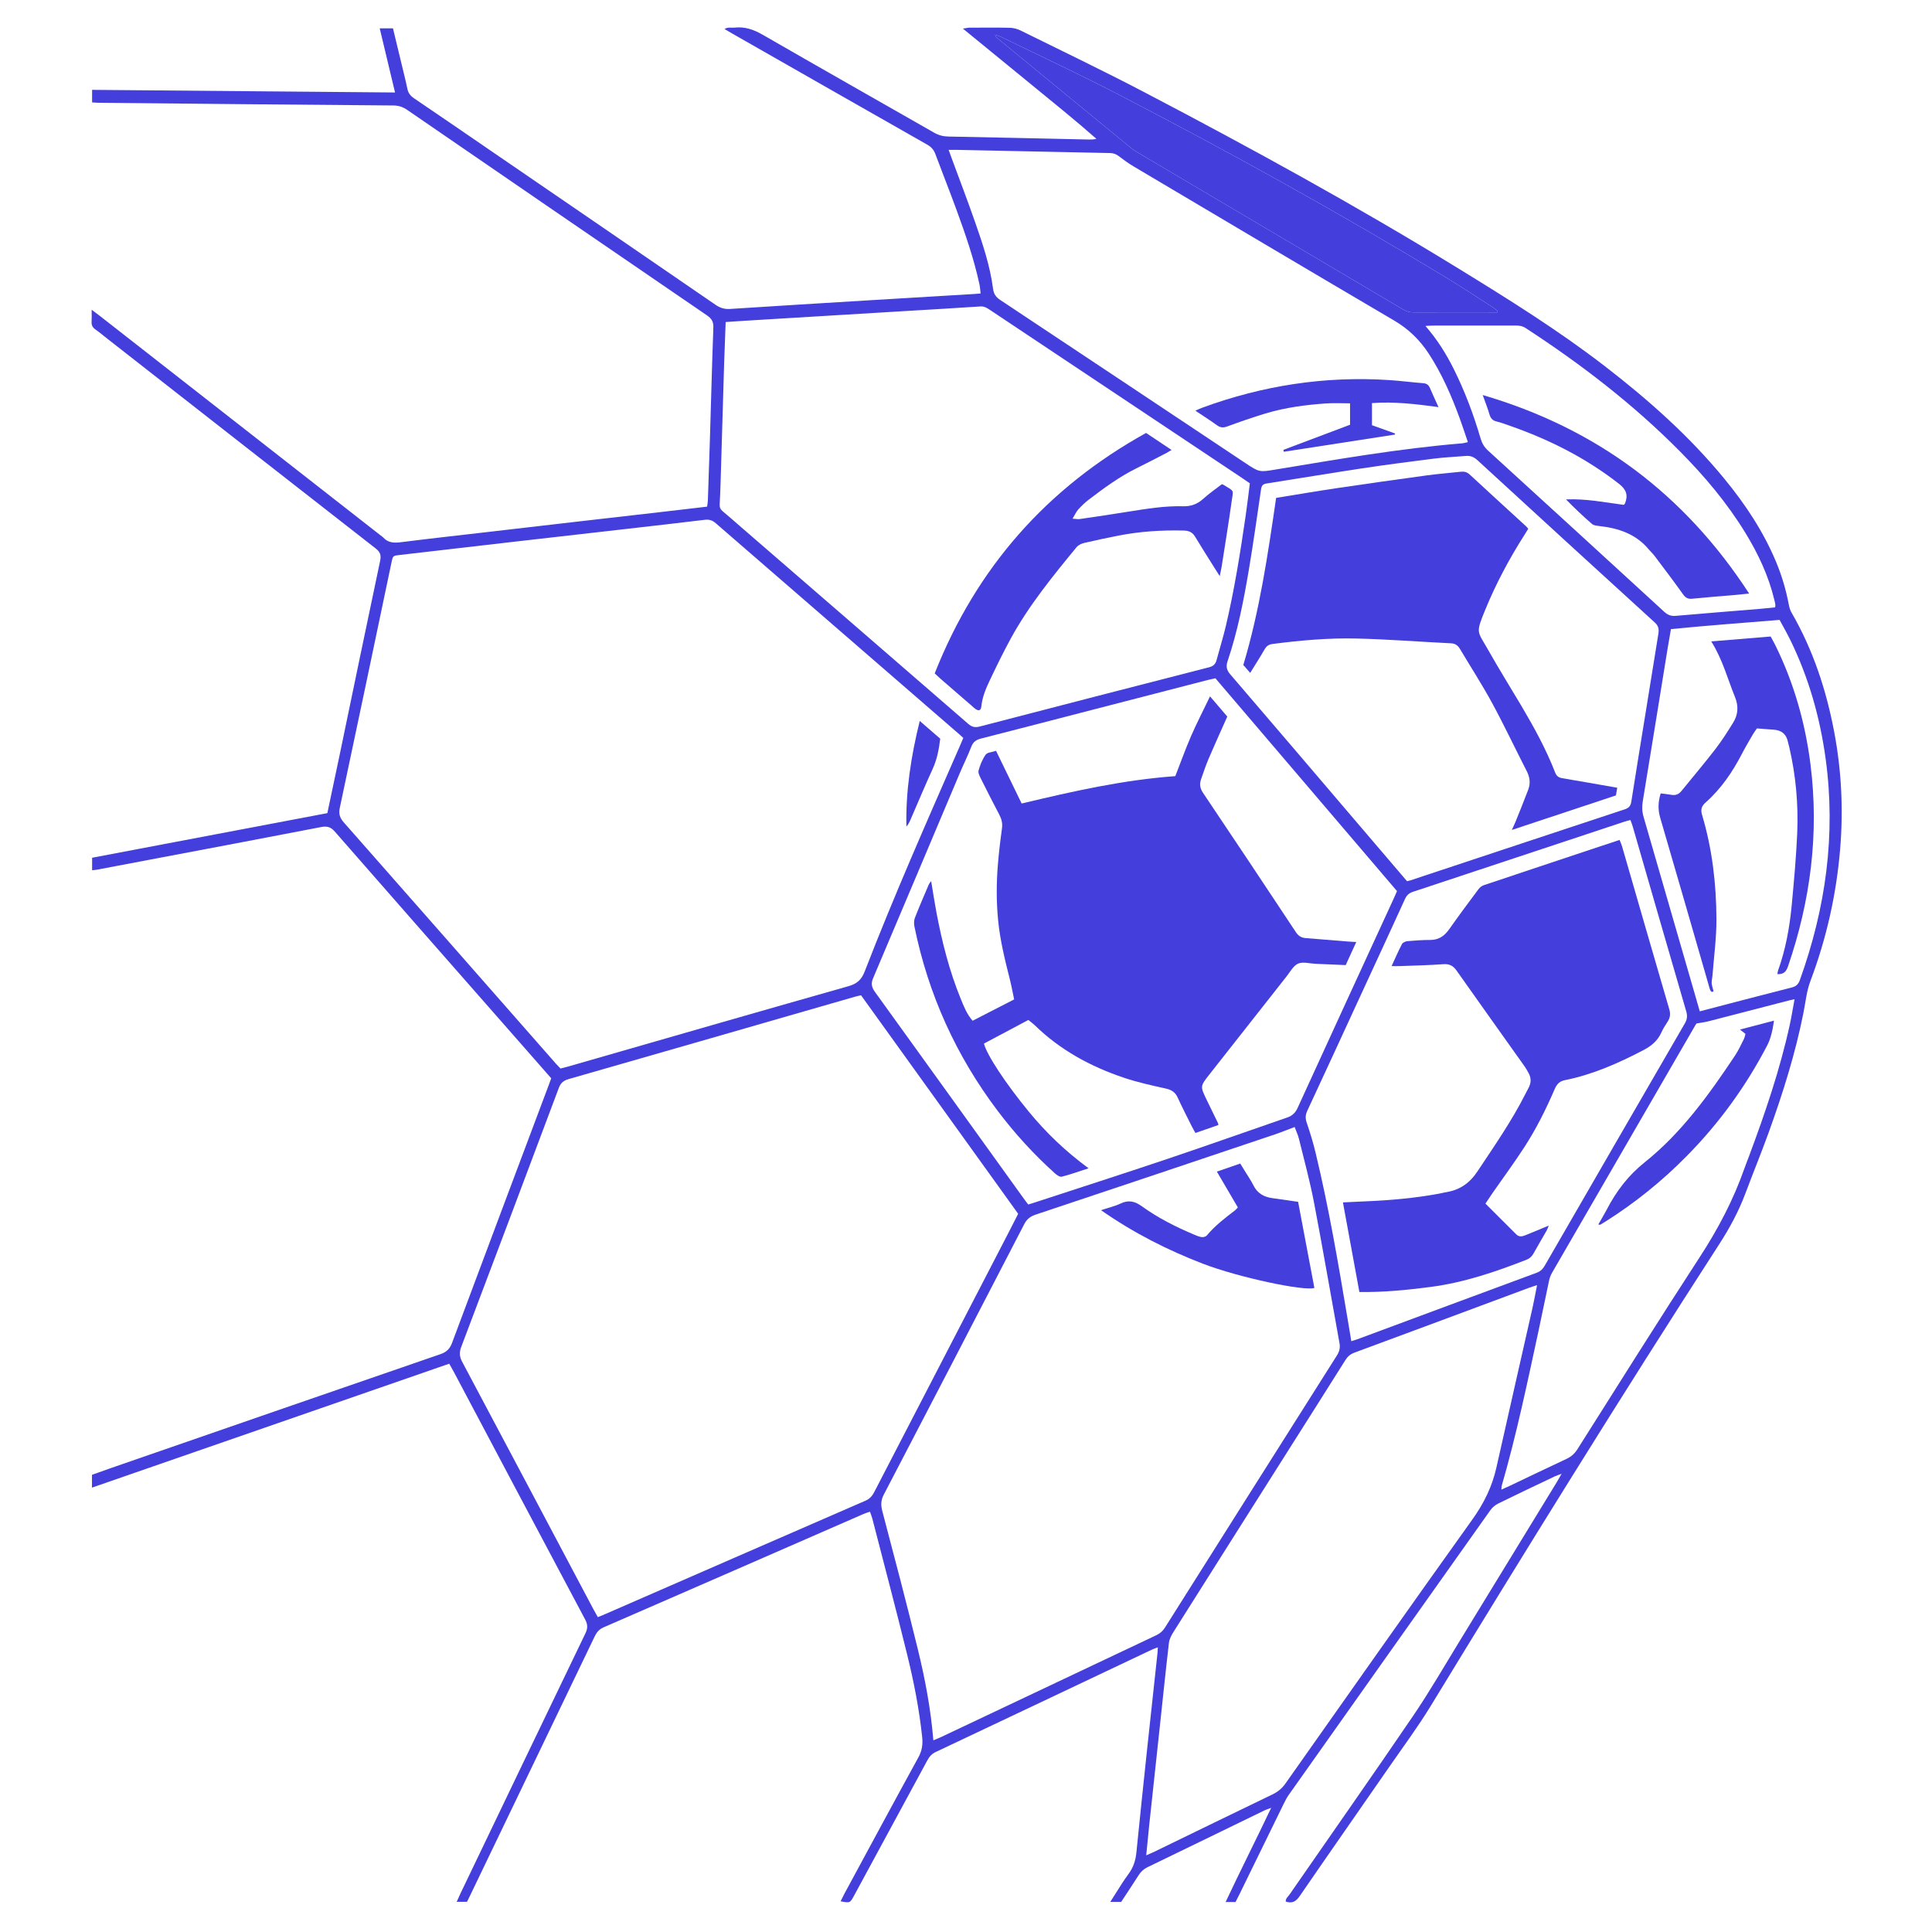
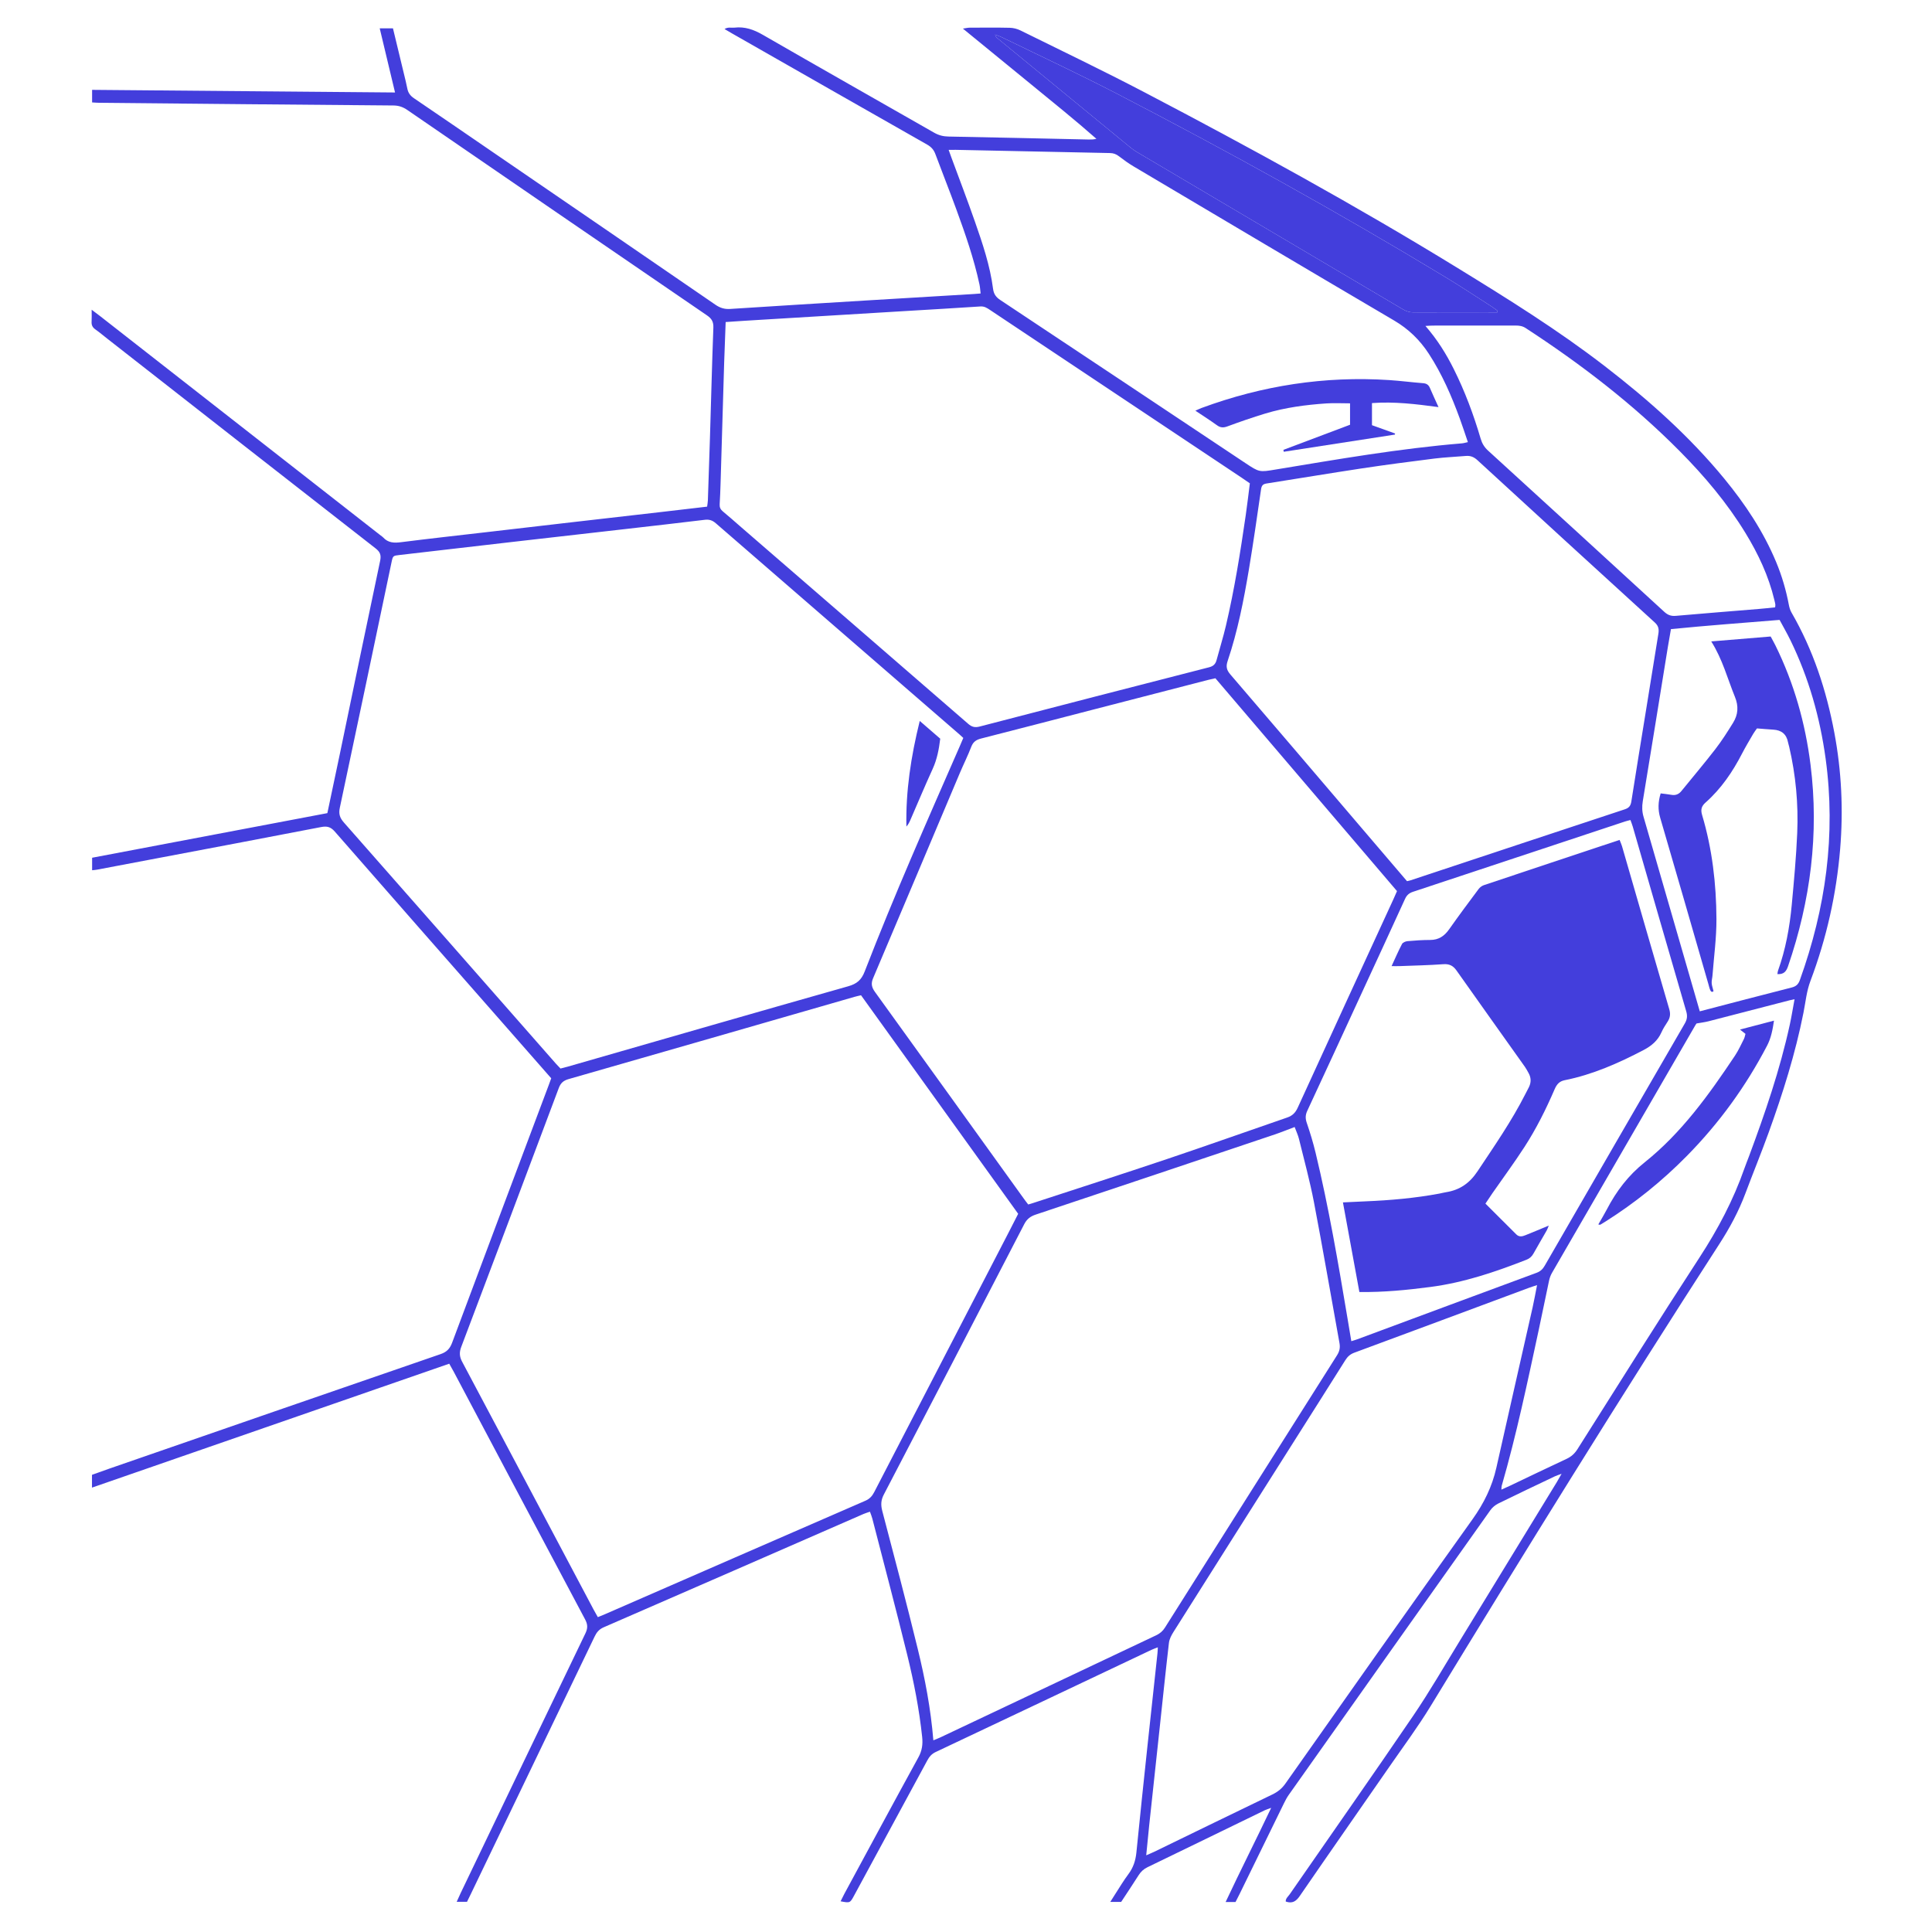
<svg xmlns="http://www.w3.org/2000/svg" width="1200" height="1200" version="1.1" viewBox="0 0 1200 1200">
  <g fill="#433edc">
    <path d="m342.37 669.74c-9.77-11.125-19.285-21.984-28.812-32.832-35.23-40.117-70.5-80.207-105.62-120.42-2.555-2.93-4.848-3.492-8.508-2.785-35.578 6.887-71.184 13.586-106.79 20.328-10.789 2.039-21.574 4.094-32.363 6.133-0.898 0.168-1.836 0.227-3.059 0.359v-7.766c48.602-9.215 97.355-18.469 146.11-27.707 2.652-12.574 5.242-24.684 7.766-36.816 8.316-39.938 16.535-79.883 24.996-119.79 0.77-3.637 0.098-5.578-2.82-7.848-55.609-43.344-111.11-86.809-166.64-130.25-2.473-1.934-4.871-3.973-7.441-5.785-1.727-1.223-2.426-2.676-2.293-4.754 0.133-2.125 0.035-4.262 0.035-7.43 2.258 1.703 3.719 2.773 5.148 3.887 58.141 45.445 116.28 90.898 174.42 136.36 0.492 0.383 1.055 0.719 1.477 1.176 3.086 3.422 6.84 3.516 11.148 2.965 17.746-2.258 35.531-4.199 53.305-6.266 17.93-2.074 35.855-4.176 53.785-6.238 17.617-2.027 35.242-4.031 52.859-6.059 9.973-1.152 19.934-2.328 30.133-3.516 0.18-1.43 0.422-2.629 0.469-3.84 0.445-12.863 0.887-25.738 1.285-38.605 0.695-22.922 1.273-45.84 2.125-68.746 0.133-3.613-1.02-5.594-3.961-7.609-62.074-42.434-124.09-84.961-186.07-127.54-2.688-1.848-5.316-2.809-8.664-2.832-60.938-0.48-121.86-1.078-182.79-1.668-1.379-0.012-2.762-0.145-4.391-0.227v-7.812c62.551 0.559 125.11 1.086 188.16 1.629-3.227-13.535-6.324-26.449-9.516-39.84h8.23c2.242 9.289 4.488 18.574 6.719 27.863 0.77 3.203 1.586 6.394 2.219 9.625 0.516 2.617 1.836 4.391 4.078 5.914 16.895 11.449 33.707 23.016 50.543 34.547 45.59 31.223 91.199 62.426 136.73 93.73 2.879 1.98 5.652 2.844 9.133 2.617 28.512-1.848 57.035-3.59 85.559-5.328 21.938-1.344 43.883-2.629 65.82-3.949 1.234-0.07 2.461-0.191 4.199-0.324-0.238-2.027-0.324-3.852-0.707-5.617-3.434-15.996-8.809-31.402-14.41-46.727-4.199-11.496-8.746-22.859-13.008-34.32-0.996-2.664-2.566-4.379-5.051-5.797-40.391-22.945-80.734-45.973-121.08-68.988-1.477-0.84-2.941-1.715-4.801-2.809 2.219-1.402 4.246-0.637 6.133-0.863 6.504-0.77 12.086 1.234 17.746 4.512 35.34 20.387 70.859 40.465 106.29 60.719 2.82 1.621 5.641 2.352 8.879 2.41 29.051 0.551 58.094 1.211 87.133 1.848 1.523 0.035 3.059 0 4.801-0.434-13.414-11.82-27.277-22.934-41.016-34.199-13.703-11.23-27.445-22.43-41.914-34.262 1.922-0.266 3-0.555 4.094-0.566 8.328-0.035 16.645-0.133 24.973 0.059 2.269 0.047 4.691 0.66 6.731 1.668 25.738 12.719 51.637 25.129 77.062 38.438 65.902 34.512 131.15 70.246 194.57 109.19 31.152 19.129 62.23 38.473 91.234 60.852 27.059 20.867 52.512 43.43 74.27 69.926 13.008 15.84 24.289 32.785 32.207 51.805 3.574 8.578 6.156 17.438 7.883 26.566 0.312 1.656 0.828 3.359 1.668 4.812 13.43 23.23 21.66 48.324 26.578 74.566 4.488 23.902 5.617 48.012 3.613 72.227-2.34 28.152-8.473 55.5-18.445 81.938-2.426 6.422-3.023 13.117-4.332 19.715-5.039 25.465-12.84 50.137-21.637 74.496-4.586 12.684-9.719 25.176-14.449 37.812-4.152 11.074-9.684 21.359-16.105 31.297-61.262 94.812-120.66 190.78-179.41 287.15-7.922 12.984-17.039 25.234-25.703 37.754-18.504 26.723-37.129 53.352-55.535 80.125-2.281 3.324-4.609 4.922-8.746 3.492-0.133-1.906 1.5-3.121 2.484-4.535 25.547-36.926 51.371-73.656 76.633-110.79 10.234-15.035 19.332-30.852 28.848-46.379 20.172-32.93 40.285-65.891 60.422-98.844 0.875-1.43 1.668-2.902 2.941-5.125-1.895 0.707-3.035 1.031-4.106 1.535-11.762 5.594-23.531 11.16-35.207 16.906-1.871 0.926-3.695 2.438-4.906 4.141-41.797 58.895-83.52 117.85-125.22 176.81-1.176 1.656-2.125 3.481-3.023 5.305-9.191 18.742-18.336 37.5-27.504 56.242-0.816 1.68-1.691 3.324-2.543 5.016h-6.156c9.203-19.598 18.805-38.496 28.297-58.477-1.906 0.707-3.023 1.031-4.043 1.523-24.277 11.785-48.516 23.629-72.816 35.363-2.375 1.152-4.066 2.734-5.461 4.922-3.527 5.566-7.199 11.039-10.859 16.609h-6.758c1.188-1.895 2.062-3.312 2.977-4.715 2.734-4.211 5.293-8.555 8.305-12.574 3.023-4.043 4.43-8.426 4.934-13.402 2.195-22.176 4.559-44.34 6.91-66.504 2.016-19.043 4.117-38.074 6.168-57.109 0.121-1.078 0.145-2.172 0.238-3.816-1.586 0.625-2.832 1.02-4.008 1.586-44.652 21.156-89.305 42.348-133.98 63.445-2.461 1.164-3.926 2.867-5.16 5.148-15.145 28.031-30.348 56.039-45.527 84.047-2.508 4.621-2.519 4.621-8.363 3.527 0.793-1.598 1.512-3.121 2.305-4.609 15.312-28.297 30.551-56.641 46.031-84.84 2.258-4.117 2.809-8.074 2.328-12.59-1.824-17.207-5.137-34.152-9.254-50.914-6.949-28.332-14.438-56.531-21.719-84.793-0.348-1.332-0.887-2.617-1.465-4.246-1.512 0.527-2.82 0.898-4.066 1.441-53.762 23.473-107.51 46.98-161.32 70.355-2.891 1.262-4.391 3.156-5.652 5.797-25.609 53.328-51.266 106.64-76.906 159.95-0.742 1.547-1.512 3.086-2.34 4.766h-6.406c0.949-2.09 1.68-3.793 2.484-5.461 25.789-53.762 51.562-107.54 77.461-161.26 1.523-3.168 1.512-5.508-0.156-8.652-27.301-51.254-54.445-102.59-81.637-153.9-0.805-1.512-1.668-3-2.773-4.969-73.883 25.633-147.71 51.227-221.9 76.969v-7.945c3.758-1.344 7.414-2.688 11.102-3.961 68.461-23.711 136.92-47.438 205.43-71.016 3.793-1.309 5.773-3.359 7.152-7.066 19.906-53.352 39.961-106.66 59.988-159.97 0.484-1.316 0.965-2.625 1.574-4.293zm255.95-211.4c-1.094-0.996-1.766-1.645-2.473-2.258-50.438-43.691-100.89-87.383-151.3-131.12-2.09-1.812-4.094-2.438-6.805-2.102-16.199 1.969-32.426 3.805-48.637 5.664-23.074 2.641-46.152 5.242-69.227 7.894-23.855 2.734-47.699 5.531-71.555 8.281-4.234 0.492-4.273 0.434-5.137 4.547-10.668 50.82-21.289 101.64-32.113 152.43-0.828 3.863-0.012 6.312 2.508 9.18 43.922 49.836 87.73 99.758 131.57 149.66 0.926 1.043 1.906 2.039 2.977 3.168 1.598-0.422 3.109-0.781 4.598-1.199 58.02-16.68 116.03-33.445 174.11-49.895 5.375-1.523 8.207-3.91 10.246-9.203 18.301-47.27 38.797-93.625 59.113-140.05 0.707-1.598 1.355-3.18 2.125-4.992zm-227 546.09c1.535-0.625 2.555-0.996 3.551-1.43 54.203-23.641 108.39-47.293 162.62-70.859 2.664-1.152 4.211-2.867 5.496-5.352 27.527-53.258 55.117-106.48 82.68-159.71 2.231-4.309 4.43-8.641 6.742-13.164-32.543-45.266-65.062-90.492-97.609-135.74-1.547 0.371-2.762 0.613-3.961 0.961-59.219 17.062-118.43 34.152-177.67 51.109-3.238 0.926-4.934 2.449-6.109 5.566-20.102 53.617-40.285 107.21-60.562 160.75-1.273 3.359-1.176 5.977 0.516 9.18 27.277 51.266 54.434 102.59 81.625 153.89 0.809 1.508 1.672 2.984 2.68 4.797zm208.4 76.523c1.859-0.781 3.156-1.262 4.402-1.848 44.641-21.133 89.281-42.289 133.95-63.371 2.375-1.117 4.117-2.594 5.508-4.812 35.578-56.398 71.195-112.79 106.87-169.13 1.547-2.449 2.039-4.715 1.535-7.512-5.293-29.16-10.285-58.379-15.852-87.492-2.531-13.223-6.109-26.258-9.312-39.348-0.613-2.508-1.766-4.883-2.699-7.43-4.488 1.691-8.398 3.289-12.383 4.633-49.477 16.645-98.953 33.277-148.48 49.777-3.371 1.129-5.484 2.809-7.129 6-28.969 56.016-58.02 112-87.191 167.9-1.836 3.516-1.906 6.481-0.938 10.199 7.5 28.5 15.035 57 22.02 85.633 4.504 18.434 8.082 37.078 9.699 56.797zm-129-880.92c-0.324 8.809-0.672 16.957-0.926 25.105-0.77 25.105-1.488 50.207-2.242 75.324-0.133 4.234-0.289 8.473-0.551 12.707-0.121 1.906 0.48 3.238 1.957 4.465 3.637 2.988 7.152 6.133 10.703 9.215 47.242 40.895 94.5 81.77 141.68 122.72 2.258 1.957 4.164 2.473 7.129 1.703 47.484-12.371 95.004-24.637 142.54-36.816 2.664-0.684 3.984-2.027 4.644-4.535 1.895-7.117 4.117-14.16 5.797-21.324 5.316-22.621 8.953-45.551 12.289-68.52 0.961-6.637 1.727-13.309 2.566-19.871-1.922-1.32-3.457-2.41-5.016-3.445-25.465-16.98-50.93-33.949-76.391-50.93-26.641-17.762-53.281-35.508-79.922-53.27-1.824-1.211-3.516-2.375-5.988-2.219-15.66 1.043-31.332 1.934-47.004 2.879-30.238 1.824-60.48 3.648-90.719 5.484-6.688 0.375-13.383 0.844-20.547 1.324zm187.92 548.1c1.164-0.348 1.906-0.551 2.652-0.793 27.863-9.121 55.777-18.086 83.555-27.434 24.961-8.387 49.777-17.23 74.676-25.801 3.191-1.094 5.09-2.965 6.516-6.098 19.738-43.234 39.637-86.398 59.484-129.59 0.707-1.547 1.379-3.121 2.184-4.934-37.656-44.125-75.227-88.152-112.81-132.2-1.691 0.383-3.059 0.648-4.414 0.996-24.133 6.227-48.277 12.469-72.406 18.707-22.922 5.93-45.828 11.902-68.762 17.746-2.965 0.758-4.871 2.051-6.023 5.062-2.137 5.555-4.812 10.895-7.141 16.391-17.953 42.48-35.832 84.973-53.855 127.41-1.414 3.324-0.91 5.641 1.164 8.52 30.793 42.625 61.465 85.332 92.172 128 0.887 1.273 1.859 2.5 3.012 4.012zm73.297 404.23c2.062-0.91 3.637-1.535 5.148-2.269 24.406-11.855 48.793-23.746 73.234-35.531 3.348-1.609 5.93-3.695 8.102-6.793 38.617-54.781 77.195-109.6 116.17-164.11 7.094-9.926 12.203-20.293 14.844-32.102 7.441-33.203 15.023-66.383 22.512-99.574 0.984-4.367 1.754-8.785 2.746-13.766-2.016 0.66-3.336 1.043-4.633 1.523-36.301 13.5-72.59 27.023-108.91 40.453-2.543 0.938-4.164 2.449-5.555 4.656-11.281 17.941-22.633 35.832-33.961 53.723-24.254 38.328-48.527 76.645-72.73 115.01-1.309 2.062-2.578 4.453-2.856 6.805-2.074 17.773-3.898 35.566-5.809 53.352-2.148 19.969-4.309 39.938-6.445 59.914-0.637 6.031-1.199 12.078-1.859 18.715zm161.99-605.05c0.984-0.238 1.598-0.336 2.172-0.527 44.352-14.711 88.691-29.449 133.05-44.09 2.617-0.863 3.684-2.16 4.106-4.883 2.941-18.91 6.07-37.789 9.121-56.688 2.555-15.793 5.062-31.598 7.656-47.387 0.457-2.785 0.191-4.894-2.172-7.055-36.793-33.516-73.5-67.141-110.15-100.81-2.148-1.98-4.309-2.914-7.152-2.676-6.562 0.562-13.164 0.816-19.691 1.633-15.098 1.895-30.191 3.863-45.238 6.133-19.703 2.977-39.348 6.289-59.027 9.359-2.34 0.359-3.023 1.453-3.348 3.648-2.426 16.609-4.777 33.238-7.547 49.789-3.227 19.188-6.961 38.293-13.188 56.773-1.164 3.434-0.684 5.629 1.656 8.352 26.605 30.961 53.062 62.039 79.57 93.098 9.965 11.691 19.961 23.391 30.176 35.332zm-284.71-454.24c0.672 1.895 1.176 3.348 1.715 4.777 4.883 13.246 9.949 26.438 14.594 39.758 4.754 13.621 9.406 27.324 11.27 41.723 0.422 3.266 1.777 5.207 4.512 7.019 50.746 33.672 101.43 67.453 152.11 101.2 8.809 5.867 8.797 5.762 19.008 4.066 38.387-6.336 76.727-13.031 115.56-16.234 1.152-0.098 2.269-0.457 3.742-0.77-1.766-5.172-3.301-9.938-5.027-14.641-5.125-14.027-11.051-27.684-19.246-40.262-5.566-8.543-12.59-15.371-21.516-20.617-53.977-31.727-107.82-63.695-161.68-95.629-3.227-1.906-6.289-4.117-9.266-6.406-1.703-1.32-3.406-1.957-5.566-1.992-31.871-0.625-63.73-1.32-95.605-1.992-1.379-0.031-2.762 0.004-4.609 0.004zm423.49 416.26c-1.309 0.348-2.363 0.562-3.383 0.91-43.895 14.566-87.781 29.148-131.69 43.668-2.426 0.805-3.887 2.102-4.957 4.453-8.844 19.414-17.82 38.762-26.762 58.141-11.305 24.504-22.547 49.02-33.961 73.477-1.234 2.664-1.199 4.824-0.266 7.535 2.074 6.07 3.949 12.238 5.449 18.48 8.207 34.02 14.062 68.508 19.848 103 0.77 4.57 1.523 9.145 2.34 14.027 1.535-0.48 2.578-0.742 3.574-1.117 37.188-13.801 74.352-27.637 111.56-41.375 2.426-0.887 3.84-2.375 5.062-4.5 28.945-50.148 57.91-100.27 86.953-150.36 1.465-2.531 1.703-4.691 0.875-7.5-11.148-38.242-22.164-76.512-33.227-114.78-0.379-1.32-0.906-2.59-1.422-4.055zm101.92 111.3c-1.754 0.371-2.352 0.48-2.953 0.637-16.848 4.367-33.684 8.762-50.543 13.078-2.363 0.602-4.801 0.875-7.379 1.344-0.133 0.191-0.434 0.562-0.672 0.973-29.734 51.324-59.461 102.65-89.148 154-0.84 1.453-1.43 3.133-1.789 4.789-2.207 10.273-4.246 20.578-6.469 30.852-6.984 32.34-13.727 64.738-22.934 96.551-0.18 0.625-0.121 1.332-0.203 2.387 2.016-0.91 3.59-1.598 5.137-2.328 11.746-5.594 23.473-11.258 35.27-16.754 2.965-1.379 5.09-3.277 6.852-6.07 25.176-39.781 50.172-79.68 75.852-119.14 11.375-17.473 20.988-35.629 27.852-55.273 0.875-2.519 1.906-4.981 2.832-7.477 9.973-26.762 19.223-53.762 25.332-81.719 1.09-5.035 1.895-10.102 2.965-15.848zm-58.859 7.523c19.453-5.062 38.23-10.031 57.07-14.797 2.797-0.707 4.152-2.016 5.102-4.668 16.031-44.566 22.453-90.227 15.996-137.43-3.516-25.668-10.5-50.293-21.875-73.621-2.051-4.211-4.414-8.27-6.731-12.602-22.68 1.859-45.133 3.492-67.477 5.723-0.719 4.164-1.367 7.703-1.945 11.27-5.172 31.883-10.285 63.77-15.551 95.641-0.551 3.359-0.457 6.445 0.492 9.695 9.625 33.121 19.176 66.254 28.738 99.383 2.039 7.074 4.078 14.129 6.18 21.402zm-170.4-425.71c7.477 8.617 12.898 17.387 17.531 26.652 6.973 13.934 12.383 28.477 16.777 43.402 0.887 3 2.305 5.305 4.598 7.391 36.539 33.336 73.031 66.707 109.46 100.15 2.16 1.98 4.211 2.723 7.129 2.473 17.195-1.523 34.402-2.856 51.613-4.285 3.383-0.277 6.742-0.66 10.094-0.996 0.07-0.875 0.191-1.355 0.121-1.801-0.145-0.926-0.371-1.836-0.602-2.762-3.574-14.965-10.031-28.68-18.023-41.734-11.375-18.59-25.32-35.125-40.609-50.555-28.969-29.242-61.391-54.18-95.832-76.609-1.992-1.297-3.984-1.57-6.215-1.57-17.113 0.023-34.223 0.012-51.336 0.023-1.219 0-2.441 0.109-4.711 0.219zm44.594-8.438c0.086-0.312 0.168-0.637 0.254-0.949-1.379-0.984-2.723-2.027-4.152-2.941-9.383-6-18.66-12.168-28.188-17.941-66.719-40.367-134.91-78.098-204.13-113.99-23.508-12.191-47.543-23.375-71.352-34.992-1.391-0.672-2.867-1.164-4.309-1.738 0.277 1.223 0.816 1.789 1.414 2.281 27.648 22.715 55.297 45.434 82.957 68.125 1.211 0.984 2.519 1.871 3.863 2.664 55.094 32.566 110.18 65.125 165.25 97.715 2.113 1.246 4.211 1.801 6.648 1.789 13.969-0.07 27.938-0.035 41.902-0.035 3.285 0.012 6.562 0.012 9.84 0.012z" />
    <path d="m929.95 194h-9.828c-13.969 0-27.938-0.035-41.902 0.035-2.438 0.012-4.535-0.539-6.648-1.789-55.066-32.605-110.17-65.148-165.25-97.715-1.344-0.793-2.664-1.68-3.863-2.664-27.66-22.691-55.309-45.406-82.957-68.125-0.602-0.492-1.141-1.055-1.414-2.281 1.441 0.574 2.914 1.055 4.309 1.738 23.809 11.617 47.844 22.801 71.352 34.992 69.215 35.891 137.41 73.621 204.13 113.99 9.527 5.762 18.805 11.93 28.188 17.941 1.43 0.91 2.773 1.957 4.152 2.941-0.098 0.301-0.184 0.613-0.266 0.938z" />
    <path d="m571.27 447.8c4.715 4.078 8.711 7.535 12.73 11.016-0.805 6.602-1.98 12.805-4.703 18.758-4.824 10.535-9.277 21.238-13.906 31.871-0.602 1.379-1.297 2.711-2.41 3.949-0.449-21.973 2.805-43.418 8.289-65.594z" />
-     <path d="m806.28 746.48c3.371 17.832 6.742 35.676 10.105 53.473-6.301 2.16-47.34-6.613-69.07-14.977-22.176-8.52-43.164-19.152-63.457-33.301 4.609-1.535 8.578-2.449 12.168-4.152 4.992-2.363 8.844-1.43 13.262 1.766 9.938 7.176 20.879 12.684 32.172 17.461 1.586 0.672 3.215 1.402 4.883 1.633 1.031 0.145 2.594-0.254 3.215-0.996 5.074-6.086 11.293-10.848 17.52-15.602 0.602-0.457 1.055-1.094 1.777-1.836-4.309-7.356-8.566-14.617-13.031-22.234 4.981-1.715 9.516-3.289 14.508-5.016 1.02 1.656 1.98 3.203 2.941 4.766 1.789 2.953 3.781 5.797 5.316 8.879 2.41 4.848 6.422 7.078 11.52 7.812 5.117 0.75 10.23 1.473 16.172 2.324z" />
-     <path d="m580.56 418.27c25.883-65.531 69.59-115.15 131.27-149.35 5.269 3.504 10.309 6.875 15.84 10.559-1.512 0.887-2.496 1.535-3.539 2.074-6.133 3.156-12.254 6.348-18.434 9.406-10.609 5.258-20.074 12.238-29.438 19.379-2.352 1.801-4.535 3.887-6.527 6.086-1.297 1.441-2.09 3.324-3.551 5.734 2.051 0.133 3.227 0.406 4.344 0.254 10.078-1.477 20.16-2.977 30.227-4.586 11.316-1.801 22.621-3.684 34.141-3.371 4.789 0.133 8.797-1.332 12.406-4.598 3.707-3.348 7.859-6.191 11.629-9.121 0.551 0.191 0.719 0.227 0.852 0.312 7.164 4.43 6.277 2.734 5.184 10.586-1.871 13.512-4.106 26.977-6.203 40.453-0.266 1.656-0.672 3.289-1.176 5.746-1.234-1.957-2.062-3.227-2.867-4.523-4.164-6.648-8.398-13.246-12.434-19.98-1.656-2.746-3.852-3.719-6.973-3.793-13.691-0.336-27.289 0.516-40.738 3.168-7.066 1.391-14.137 2.867-21.145 4.523-1.715 0.406-3.684 1.32-4.766 2.641-14.844 18.086-29.664 36.203-40.922 56.844-4.57 8.387-8.773 17.004-12.875 25.645-2.484 5.231-4.766 10.57-5.352 16.477-0.238 2.426-1.547 2.914-3.527 1.598-0.91-0.602-1.691-1.402-2.519-2.125-6.527-5.652-13.055-11.293-19.57-16.957-1.066-0.93-2.074-1.914-3.336-3.078z" />
-     <path d="m634.57 499.08c31.727-7.586 63.059-14.664 95.438-17.004 3.266-8.363 6.266-16.766 9.805-24.926 3.492-8.039 7.535-15.84 11.762-24.625 4.008 4.691 7.402 8.676 10.715 12.551-3.984 8.965-7.894 17.508-11.578 26.148-1.789 4.176-3.203 8.508-4.715 12.793-1.043 2.977-0.695 5.578 1.188 8.375 19.344 28.789 38.566 57.66 57.707 86.578 1.547 2.34 3.348 3.481 6.023 3.684 8.762 0.684 17.52 1.43 26.281 2.137 1.523 0.121 3.035 0.18 5.207 0.312-2.281 4.981-4.344 9.492-6.562 14.328-6.359-0.266-12.613-0.539-18.852-0.805-3.602-0.156-7.691-1.402-10.68-0.121-2.953 1.273-4.906 5.039-7.117 7.848-16.043 20.328-32.051 40.691-48.047 61.055-5.723 7.285-5.711 7.309-1.727 15.59 2.375 4.945 4.812 9.863 7.211 14.809 0.059 0.133 0.035 0.312 0.121 0.961-4.57 1.586-9.238 3.203-14.242 4.934-0.816-1.488-1.609-2.785-2.281-4.141-2.941-5.902-5.965-11.762-8.699-17.746-1.5-3.289-3.684-4.871-7.273-5.664-8.867-1.957-17.785-3.926-26.375-6.816-20.594-6.949-39.371-17.148-55.094-32.473-1.105-1.078-2.387-1.98-4.066-3.348-9.227 4.906-18.457 9.816-27.562 14.664 1.766 7.129 13.738 25.129 27.793 42.227 10.691 13.02 22.754 24.637 37.188 35.23-6.133 1.992-11.328 3.887-16.668 5.231-1.188 0.301-3.121-1.066-4.285-2.125-13.117-11.785-24.949-24.77-35.566-38.844-25.836-34.246-43.078-72.383-51.648-114.42-0.359-1.738-0.324-3.828 0.301-5.438 2.734-7.008 5.762-13.906 8.699-20.844 0.215-0.504 0.648-0.91 1.391-1.922 1.164 6.938 2.102 13.223 3.277 19.465 3.481 18.371 8.039 36.457 15.156 53.797 1.895 4.621 3.695 9.336 7.32 13.465 8.496-4.367 16.957-8.711 25.789-13.246-0.887-4.223-1.609-8.207-2.594-12.133-3.109-12.324-6.18-24.637-7.391-37.344-1.094-11.449-1.055-22.895-0.109-34.332 0.625-7.5 1.5-14.988 2.543-22.453 0.445-3.168-0.289-5.844-1.703-8.555-3.84-7.356-7.644-14.734-11.34-22.176-0.816-1.633-1.906-3.731-1.488-5.231 0.961-3.434 2.352-6.938 4.402-9.805 1.031-1.43 3.926-1.512 6.445-2.363 5.379 11.109 10.625 21.871 15.902 32.719z" />
-     <path d="m792.62 309.25c12.926-2.09 25.285-4.199 37.68-6.047 18.625-2.762 37.262-5.387 55.906-7.934 6.996-0.949 14.039-1.488 21.059-2.258 2.125-0.227 3.852 0.121 5.555 1.691 11.629 10.789 23.352 21.457 35.039 32.172 0.457 0.422 0.816 0.926 1.367 1.547-0.84 1.355-1.645 2.676-2.473 3.984-9.289 14.594-17.426 29.82-24.023 45.805-6.383 15.492-5.184 13.441 1.488 25.285 6.707 11.891 13.945 23.473 20.902 35.219 7.836 13.246 15.215 26.734 20.809 41.102 0.875 2.231 2.184 3.168 4.402 3.539 10.355 1.738 20.699 3.574 31.043 5.375 0.91 0.156 1.824 0.312 3.121 0.539-0.289 1.656-0.527 3.133-0.816 4.777-21.371 7.094-42.562 14.125-64.656 21.457 1.02-2.258 1.691-3.613 2.258-5.004 2.676-6.684 5.426-13.344 7.957-20.09 1.453-3.852 1.008-7.609-0.91-11.352-7.223-14.102-13.992-28.453-21.539-42.371-6.191-11.41-13.273-22.344-19.922-33.516-1.285-2.16-2.832-3.457-5.555-3.59-19.598-0.961-39.168-2.519-58.766-2.977-17.426-0.406-34.812 1.129-52.117 3.383-2.519 0.324-3.84 1.367-5.039 3.445-2.711 4.727-5.676 9.324-8.879 14.508-1.656-1.895-2.941-3.359-4.273-4.894 10.184-33.875 15.246-68.625 20.383-103.8z" />
    <path d="m797.15 279.41c13.738-5.172 27.48-10.344 41.387-15.59v-13.297c-5.125 0-9.938-0.277-14.699 0.047-12.852 0.875-25.609 2.555-37.969 6.289-7.945 2.398-15.781 5.137-23.566 8.004-2.508 0.926-4.332 0.793-6.481-0.77-4.141-3-8.473-5.734-13.355-9.012 1.824-0.805 2.891-1.332 3.996-1.738 37.586-13.848 76.344-19.883 116.38-17.27 7.031 0.457 14.039 1.391 21.07 1.934 2.172 0.168 3.406 1.02 4.246 2.988 1.57 3.719 3.301 7.367 5.328 11.867-14.125-1.895-27.422-3.527-41.328-2.496v13.727c4.547 1.645 9.457 3.406 14.375 5.172-0.059 0.227-0.121 0.457-0.168 0.672-23.004 3.551-45.996 7.117-69 10.668-0.066-0.391-0.141-0.797-0.211-1.195z" />
    <path d="m834.12 746.83c5.027-0.238 9.539-0.469 14.062-0.66 15.383-0.637 30.695-1.98 45.852-4.812 1.391-0.266 2.746-0.648 4.141-0.863 8.52-1.355 14.617-5.578 19.559-13.008 10.43-15.684 21.168-31.141 29.711-47.988 0.707-1.402 1.453-2.785 2.16-4.176 1.523-3.035 1.441-6.035-0.266-8.988-0.707-1.223-1.332-2.508-2.148-3.648-14.172-19.969-28.414-39.887-42.527-59.891-2.113-3-4.477-4.188-8.23-3.91-8.914 0.648-17.879 0.828-26.82 1.176-1.5 0.059-3.012 0.012-5.281 0.012 2.34-5.051 4.234-9.492 6.492-13.754 0.504-0.949 2.195-1.645 3.406-1.754 4.691-0.422 9.395-0.73 14.113-0.742 5.231-0.012 8.785-2.41 11.723-6.59 5.965-8.461 12.145-16.766 18.336-25.055 0.781-1.043 2.051-1.98 3.289-2.398 27.938-9.371 55.906-18.66 84.254-28.094 0.551 1.402 1.141 2.617 1.512 3.887 9.77 33.758 19.477 67.523 29.352 101.24 0.898 3.047 0.551 5.398-1.105 7.894-1.379 2.09-2.734 4.246-3.758 6.527-2.293 5.137-6.191 8.41-11.09 10.969-15.625 8.172-31.645 15.277-49.031 18.742-3.445 0.684-4.992 2.773-6.238 5.652-5.352 12.406-11.387 24.504-18.73 35.844-6.301 9.73-13.199 19.066-19.824 28.598-1.414 2.039-2.773 4.117-4.402 6.551 6.527 6.504 12.863 12.805 19.176 19.117 1.777 1.777 3.742 1.285 5.676 0.504 4.656-1.859 9.266-3.805 14.496-5.977-0.527 1.273-0.816 2.195-1.285 3.023-2.711 4.777-5.531 9.492-8.195 14.305-1.043 1.871-2.363 3.098-4.414 3.898-19.32 7.559-38.879 14.195-59.594 16.895-14.484 1.895-28.98 3.336-44.148 3.144-3.367-18.375-6.727-36.664-10.219-55.672z" />
    <path d="m992.73 760.54c1.824-3.191 3.672-6.215 5.305-9.348 5.902-11.328 13.273-21.086 23.543-29.281 22.906-18.301 39.875-41.988 56.027-66.191 2.16-3.238 3.781-6.852 5.555-10.344 0.48-0.949 0.648-2.051 0.984-3.215-0.996-0.793-1.895-1.5-3.394-2.688 7.223-1.895 13.836-3.637 21.109-5.543-0.84 5.676-1.801 10.777-4.285 15.539-13.223 25.367-29.855 48.254-49.945 68.617-15.266 15.48-32.074 29.051-50.461 40.656-1.055 0.672-2.125 1.344-3.215 1.957-0.176 0.105-0.523-0.062-1.223-0.16z" />
    <path d="m1062.9 398.39c12.961-1.066 24.828-2.051 36.887-3.047 1.055 1.98 2.074 3.731 2.965 5.543 11.543 23.449 18.562 48.227 21.805 74.113 5.363 42.84-0.012 84.469-13.969 125.16-1.117 3.266-2.676 5.113-6.613 4.883 0.121-0.73 0.145-1.453 0.371-2.102 4.754-13.223 7.234-26.953 8.543-40.883 1.379-14.832 2.762-29.688 3.394-44.566 0.781-18.098-0.887-36.059-5.004-53.734-0.215-0.91-0.527-1.812-0.707-2.723-0.961-5.051-4.066-7.547-9.121-7.836-3.289-0.191-6.562-0.492-10.164-0.77-0.707 1.02-1.586 2.113-2.281 3.301-2.363 4.066-4.801 8.102-6.961 12.289-5.879 11.387-12.984 21.863-22.645 30.406-2.531 2.231-3.215 4.356-2.195 7.766 6.289 21.047 8.809 42.73 8.914 64.586 0.059 11.711-1.57 23.449-2.461 35.16-0.121 1.559-0.59 3.121-0.504 4.668 0.086 1.523 0.672 3.012 1.152 5.004-0.445 0.516-1.355 0.863-2.016-0.602-0.516-1.129-0.77-2.375-1.117-3.59-9.973-34.488-19.859-69.012-29.977-103.46-1.488-5.074-1.344-9.816 0.277-15.168 2.219 0.289 4.5 0.504 6.731 0.898 2.606 0.469 4.559-0.395 6.191-2.398 7.019-8.652 14.23-17.16 21.035-25.969 4.008-5.195 7.559-10.777 11.016-16.367 3.144-5.074 3.539-10.32 1.152-16.129-4.606-11.27-7.629-23.195-14.699-34.43z" />
-     <path d="m920.94 245.36c70.945 20.809 125.38 61.656 165.48 123.31-4.164 0.422-7.367 0.77-10.57 1.043-8.281 0.719-16.57 1.32-24.84 2.172-2.711 0.277-4.176-0.684-5.723-2.856-5.723-8.039-11.711-15.898-17.641-23.797-1.031-1.367-2.352-2.519-3.457-3.852-8.039-9.758-18.973-13.355-31.02-14.676-1.488-0.168-3.301-0.348-4.332-1.246-5.543-4.801-10.895-9.84-16.152-15.266 12.238-0.539 24.133 1.836 35.891 3.394 0.422-0.504 0.695-0.707 0.793-0.973 1.859-4.934 0.898-8.426-3.648-11.988-20.496-16.043-43.309-27.562-67.754-36.109-2.809-0.984-5.617-2.039-8.496-2.746-2.449-0.602-3.625-1.957-4.309-4.32-1.094-3.742-2.543-7.363-4.223-12.094z" />
  </g>
</svg>